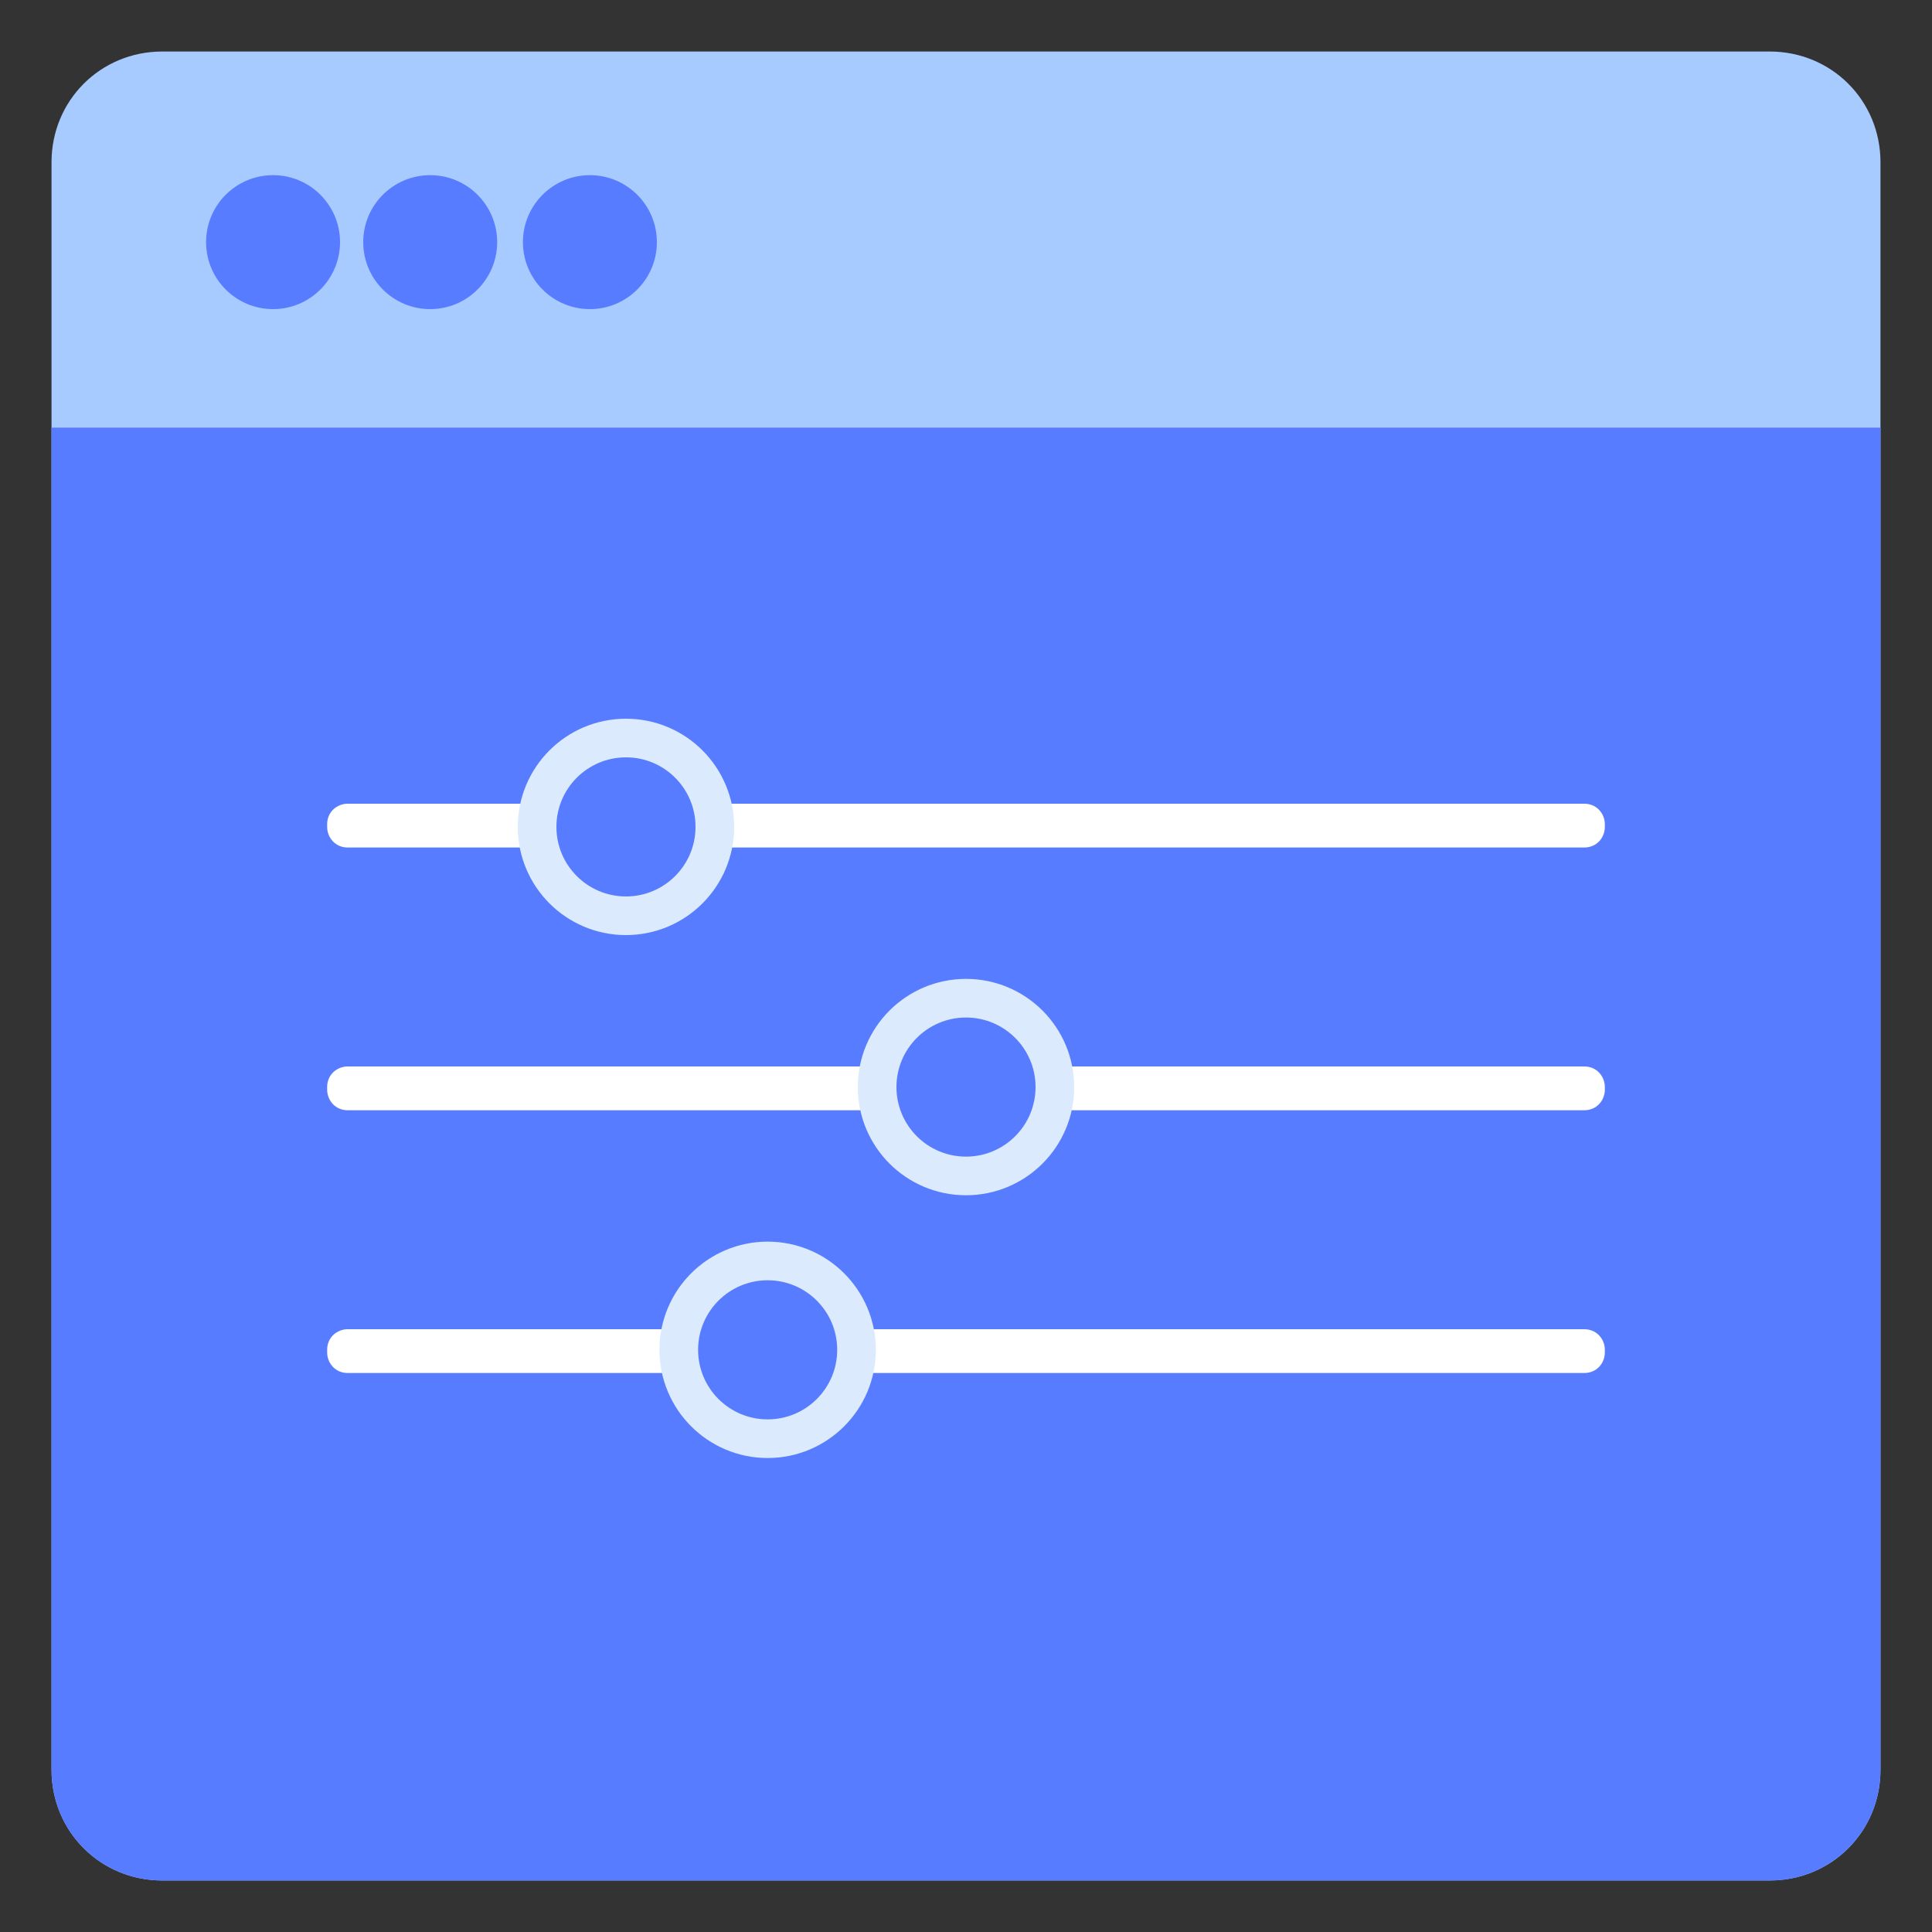
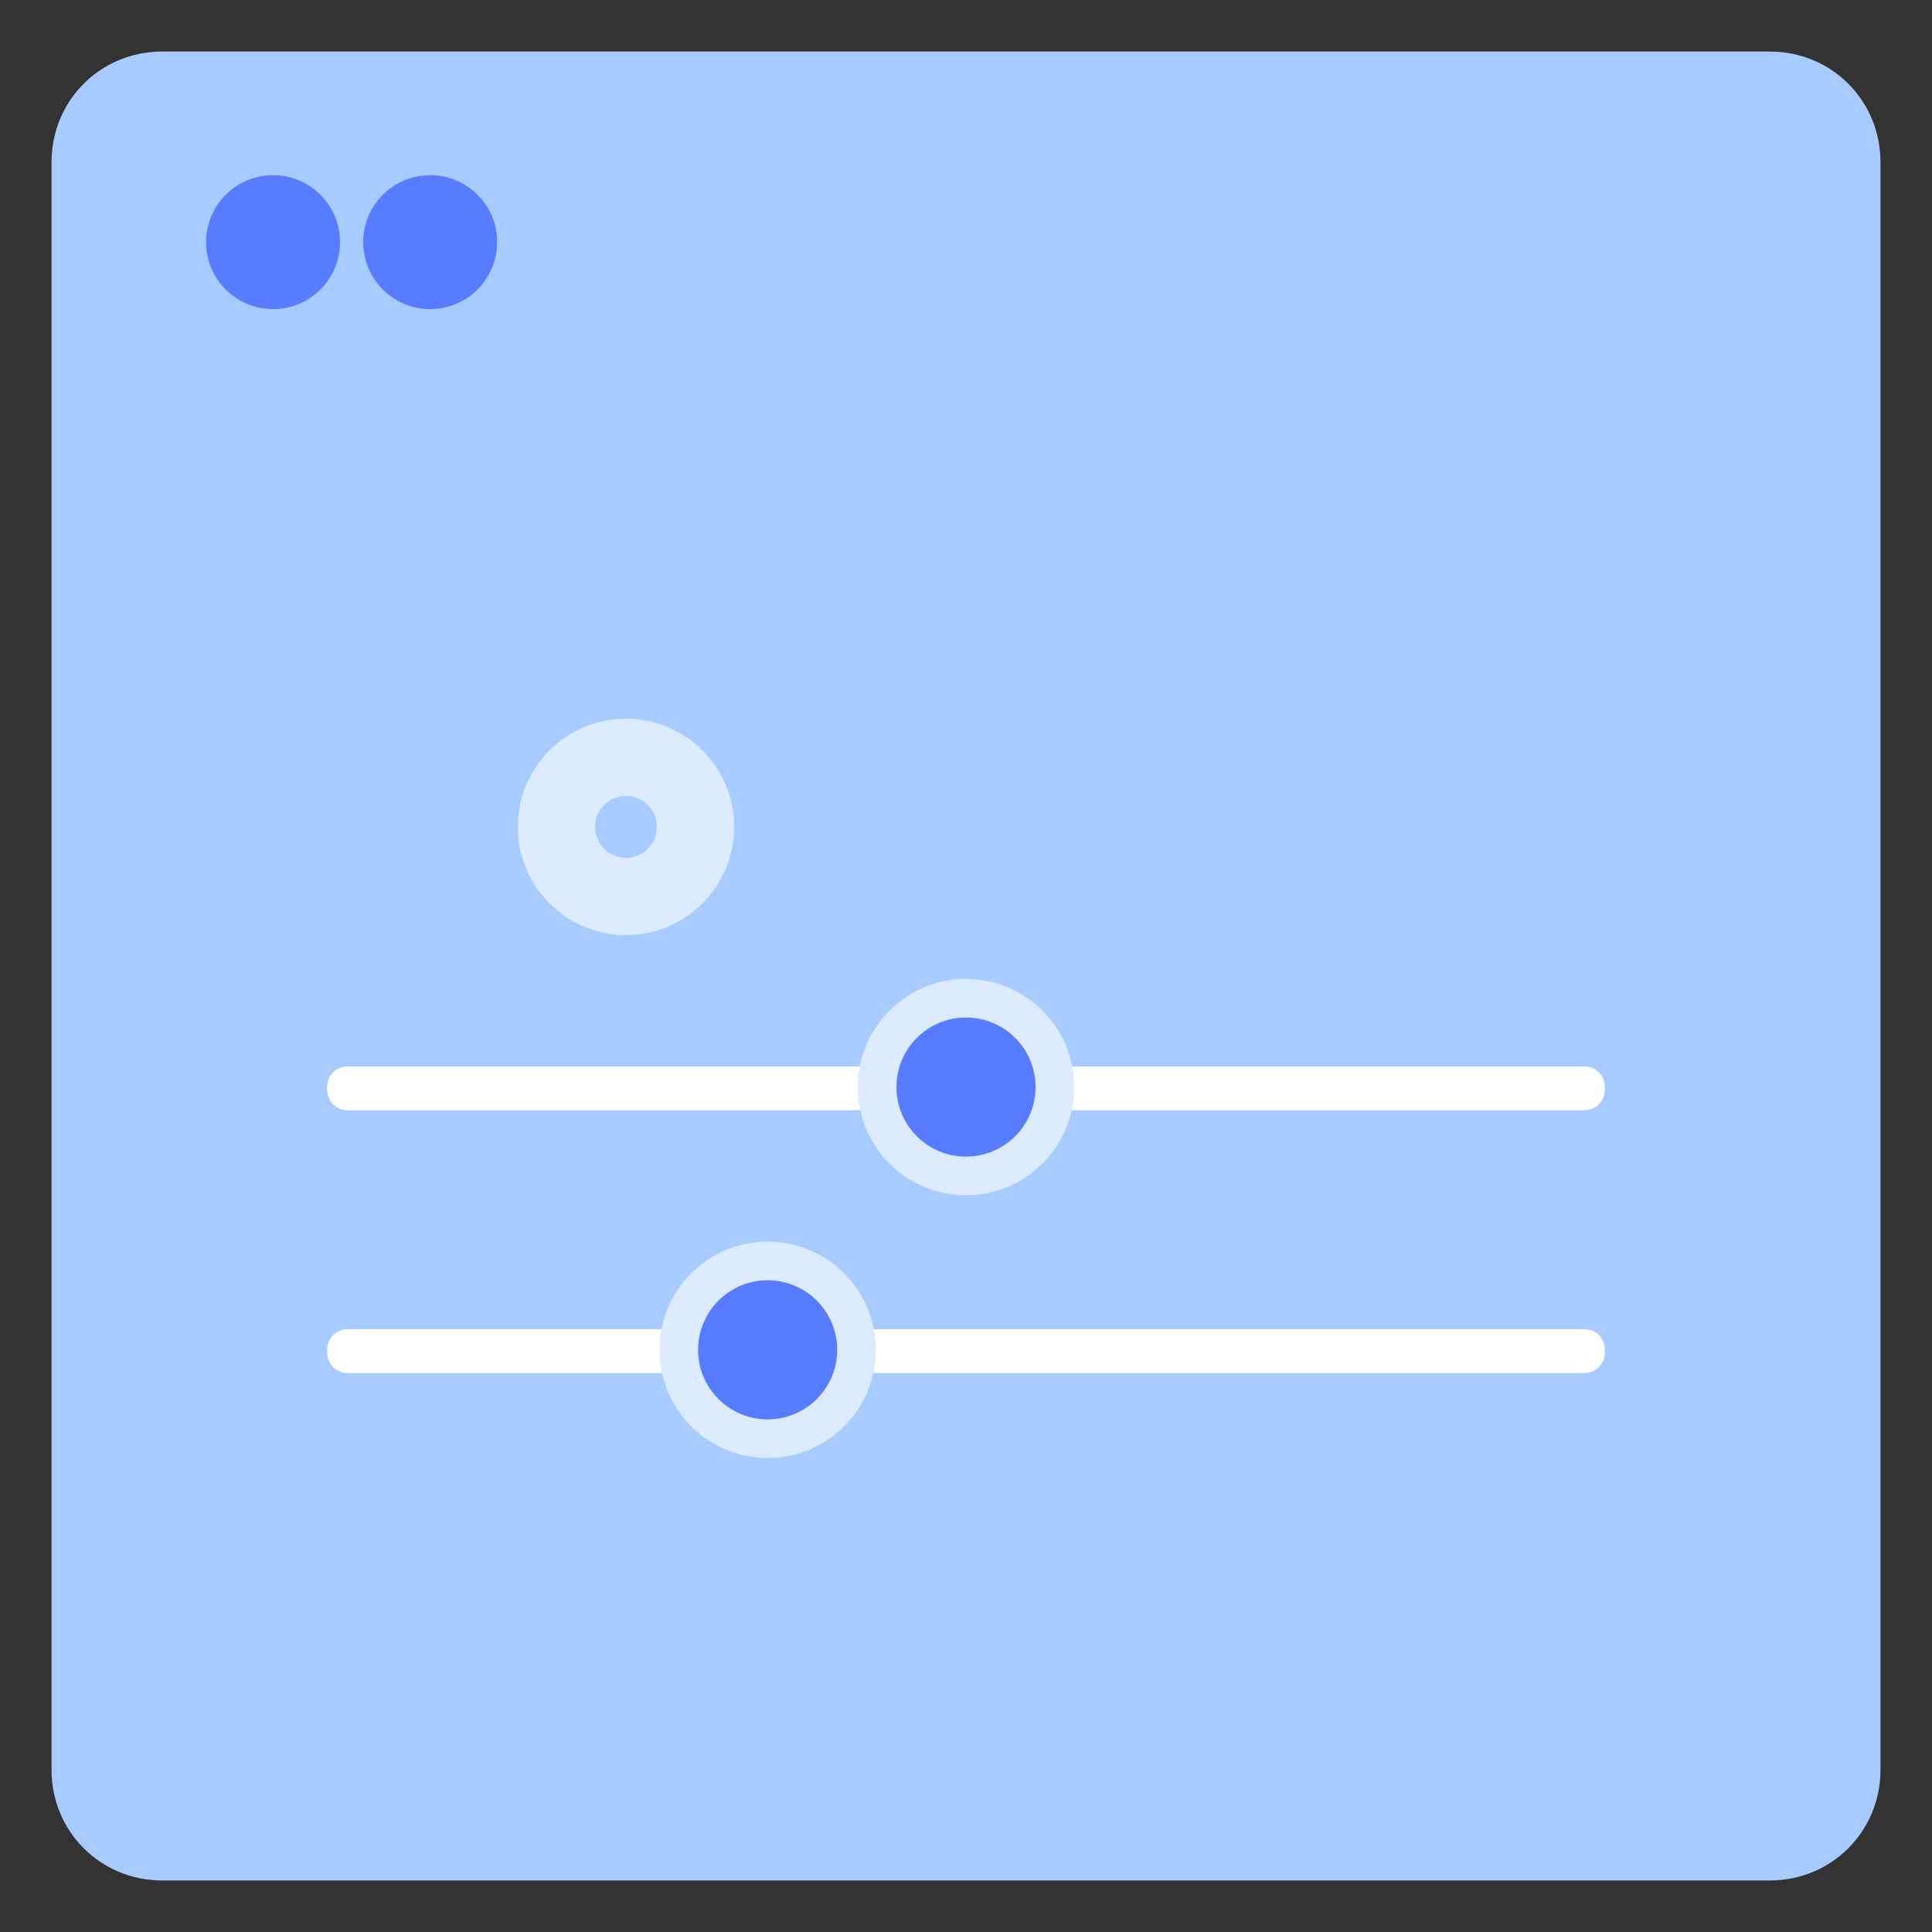
<svg xmlns="http://www.w3.org/2000/svg" id="Layer_1" x="0px" y="0px" viewBox="0 0 75 75" style="enable-background:new 0 0 75 75;" xml:space="preserve">
  <rect x="0" y="0" width="75" height="75" fill="#333333" stroke="none" />
  <style type="text/css">
	.st0{fill:#A8CBFF;}
	.st1{fill:#587CFF;}
	.st2{fill:#FFFFFF;}
	.st3{fill:none;stroke:#DBEAFC;stroke-width:3;stroke-miterlimit:10;}
	.st4{fill:none;stroke:#587CFF;stroke-width:2;stroke-miterlimit:10;}
</style>
  <g>
    <g>
      <g>
        <path class="st0" d="M11.6,2H6.3C3.9,2,2,3.9,2,6.3v62.4C2,71.1,3.9,73,6.3,73h62.4c2.4,0,4.3-1.9,4.3-4.3V6.3     C73,3.9,71.1,2,68.7,2" />
      </g>
    </g>
-     <path class="st1" d="M2,68.7C2,71.1,3.9,73,6.3,73h62.4c2.4,0,4.3-1.9,4.3-4.3V16.6H2V68.7z" />
-     <path class="st2" d="M61.5,32.9h-48c-0.5,0-0.8-0.4-0.8-0.8V32c0-0.5,0.4-0.8,0.8-0.8h48c0.5,0,0.8,0.4,0.8,0.8v0.1   C62.3,32.5,62,32.9,61.5,32.9z" />
    <path class="st2" d="M61.5,43.1h-48c-0.5,0-0.8-0.4-0.8-0.8v-0.1c0-0.5,0.4-0.8,0.8-0.8h48c0.5,0,0.8,0.4,0.8,0.8v0.1   C62.3,42.7,62,43.1,61.5,43.1z" />
    <g>
      <circle class="st3" cx="37.5" cy="42.2" r="2.7" />
      <circle class="st1" cx="37.5" cy="42.2" r="2.7" />
    </g>
    <g>
      <circle class="st3" cx="24.3" cy="32.1" r="2.7" />
-       <circle class="st1" cx="24.3" cy="32.1" r="2.7" />
    </g>
    <path class="st2" d="M61.5,53.3h-48c-0.5,0-0.8-0.4-0.8-0.8v-0.1c0-0.5,0.4-0.8,0.8-0.8h48c0.5,0,0.8,0.4,0.8,0.8v0.1   C62.3,52.9,62,53.3,61.5,53.3z" />
    <g>
      <circle class="st1" cx="10.6" cy="9.4" r="2.6" />
    </g>
    <g>
      <circle class="st1" cx="16.7" cy="9.4" r="2.6" />
    </g>
    <g>
-       <circle class="st1" cx="22.9" cy="9.4" r="2.6" />
-     </g>
+       </g>
    <path class="st4" d="M73,16.6" />
-     <path class="st4" d="M2,16.6" />
    <g>
      <circle class="st3" cx="29.8" cy="52.4" r="2.7" />
      <circle class="st1" cx="29.8" cy="52.4" r="2.7" />
    </g>
  </g>
</svg>